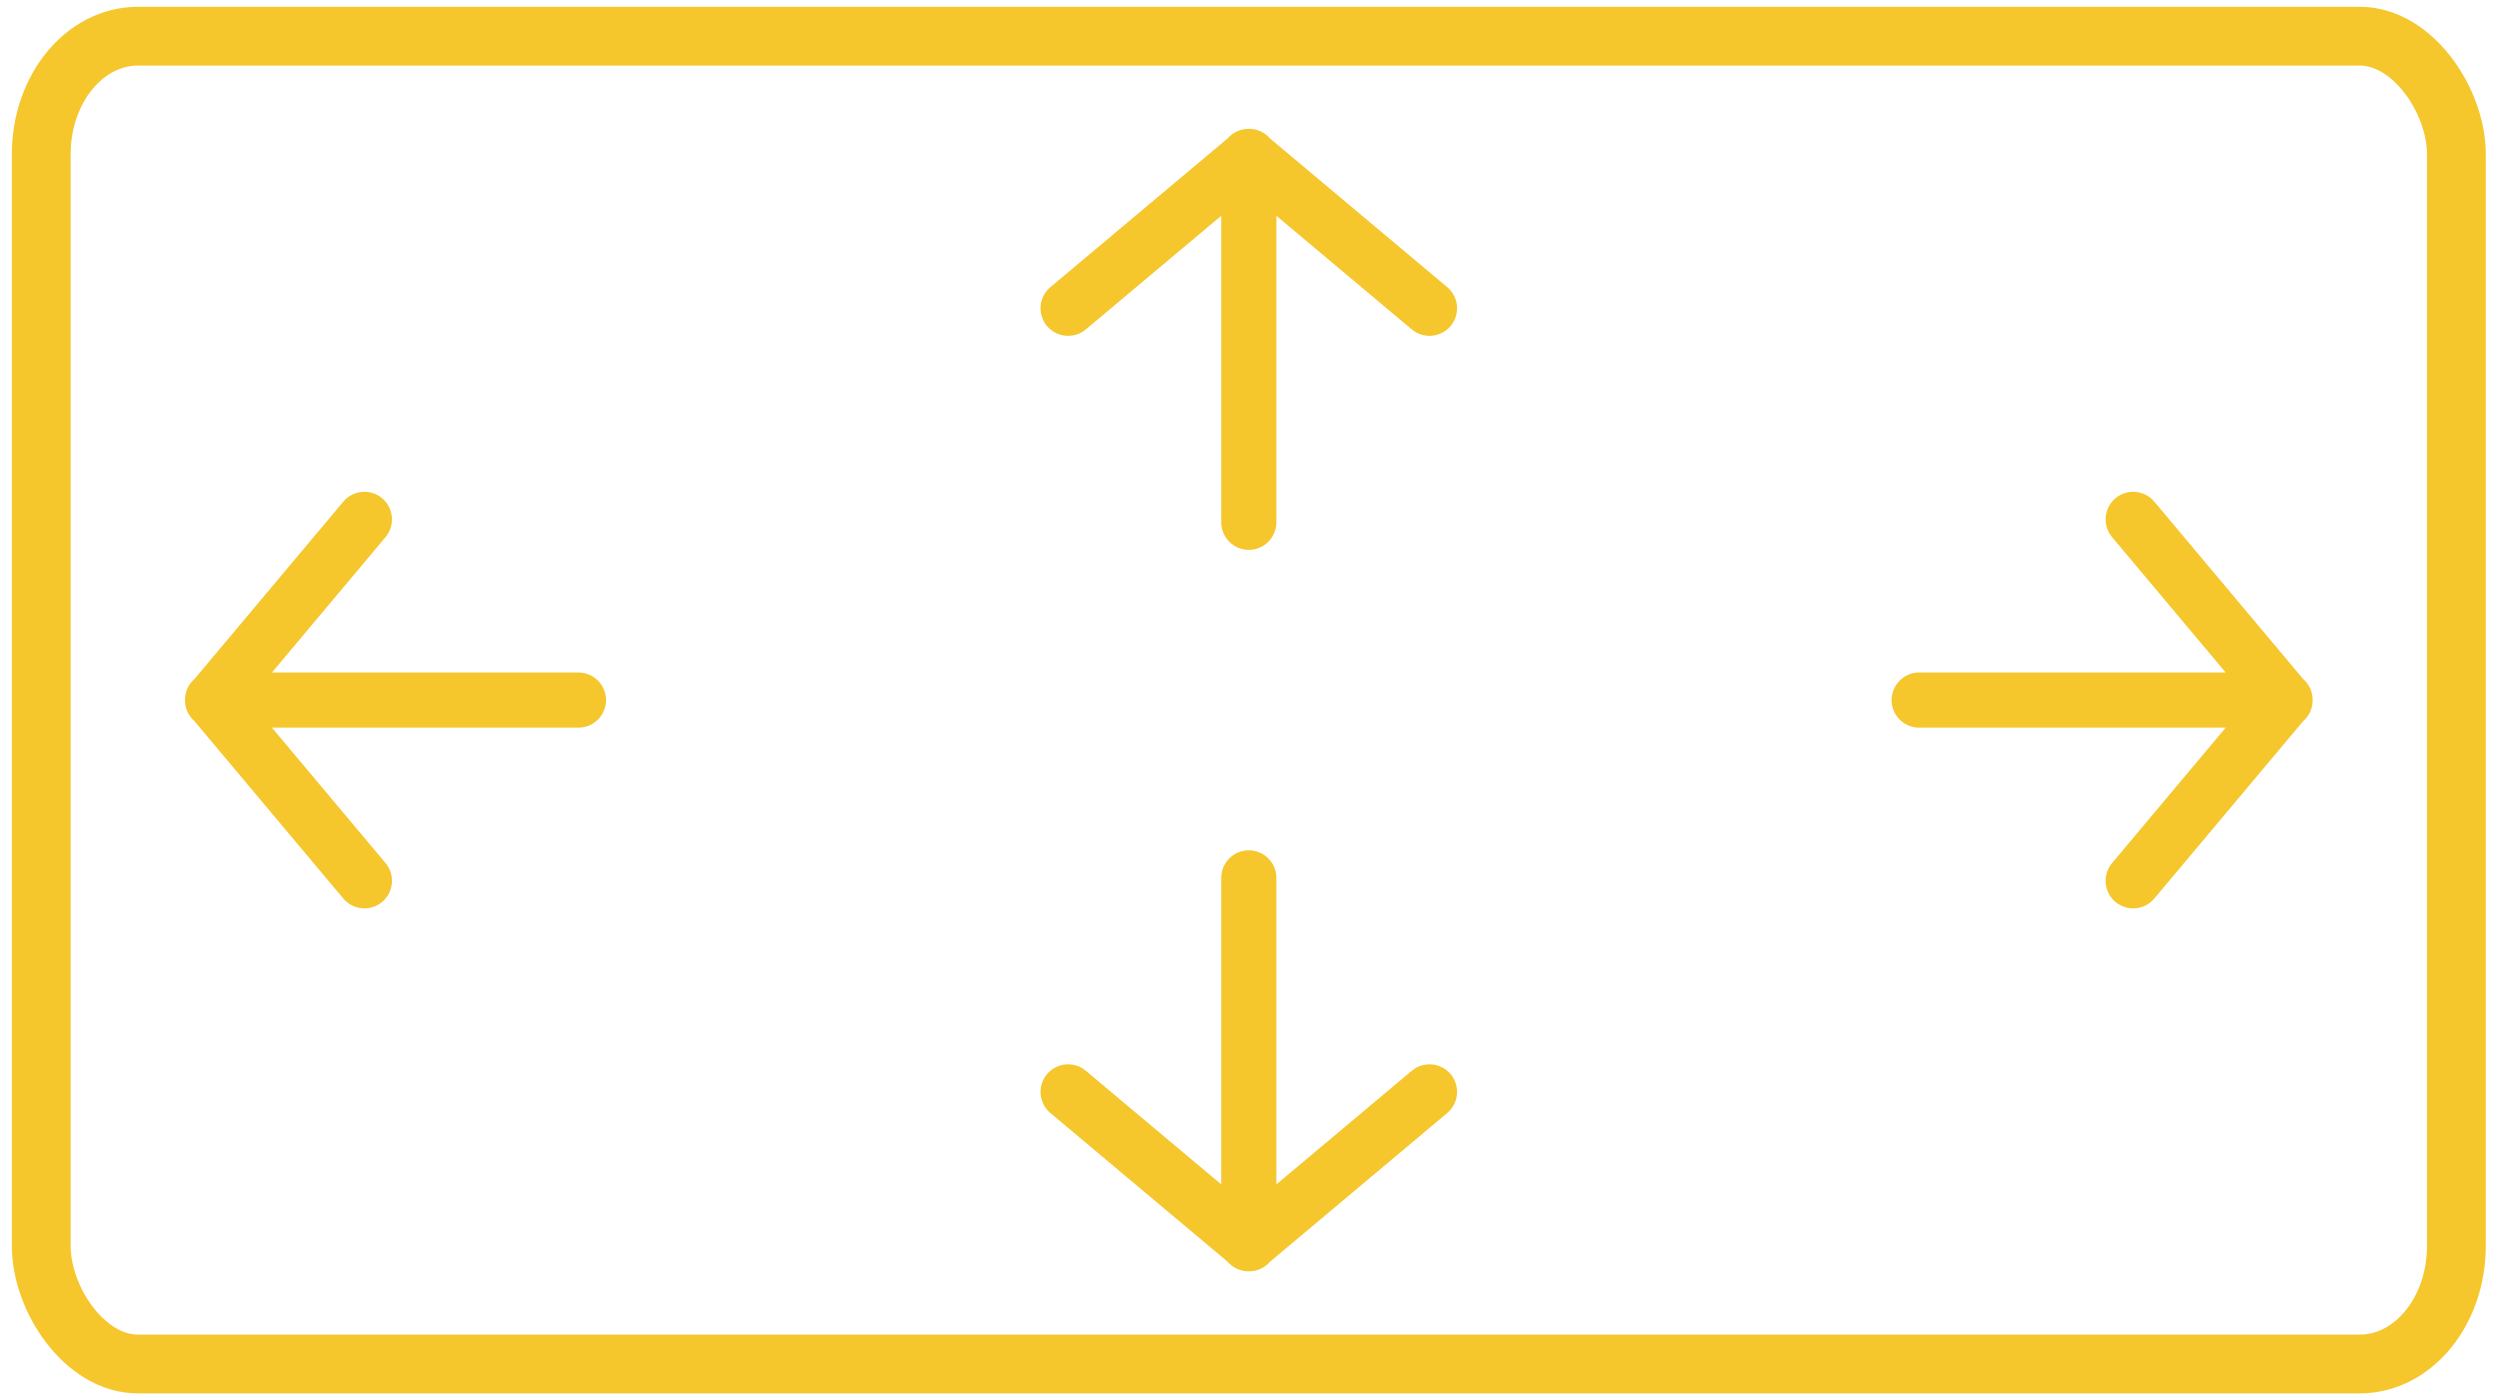
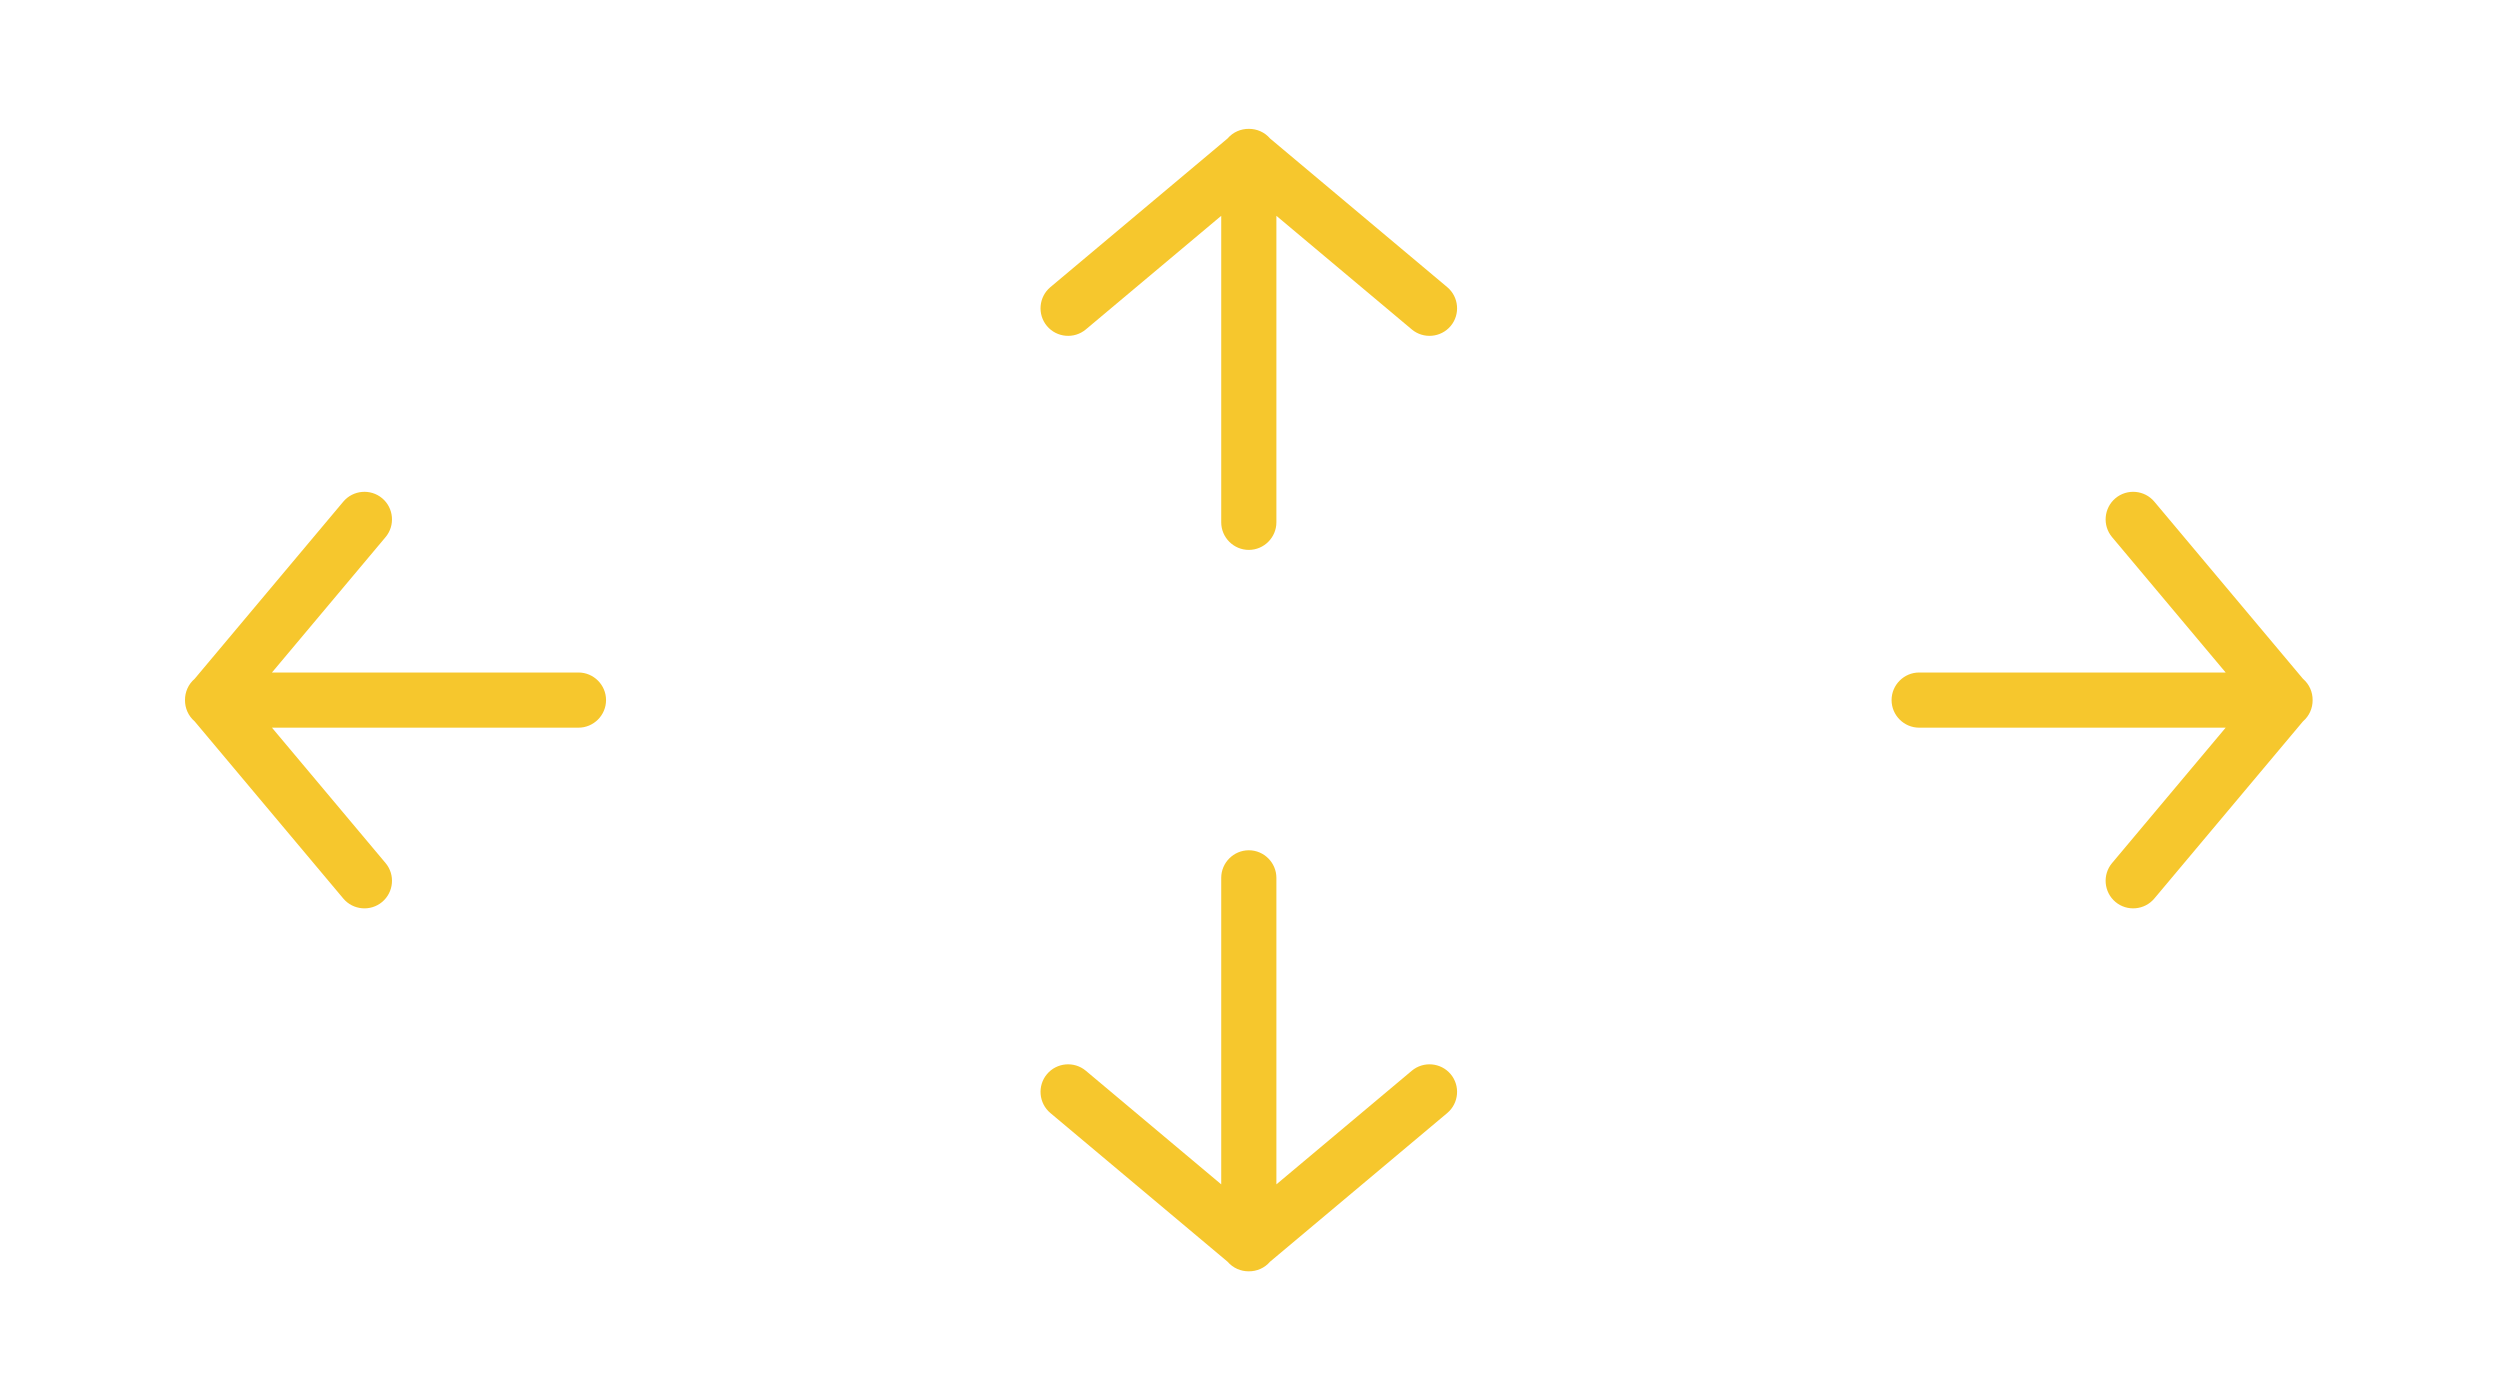
<svg xmlns="http://www.w3.org/2000/svg" xml:space="preserve" width="150mm" height="84mm" version="1.1" style="shape-rendering:geometricPrecision; text-rendering:geometricPrecision; image-rendering:optimizeQuality; fill-rule:evenodd; clip-rule:evenodd" viewBox="0 0 15000 8400">
  <defs>
    <style type="text/css">
   
    .str0 {stroke:#F6C72D;stroke-width:352.78;stroke-miterlimit:22.926}
    .fil0 {fill:none}
    .fil1 {fill:#F6C72D}
   
  </style>
  </defs>
  <g id="Camada_x0020_1">
-     <rect class="fil0 str0" x="247.53" y="217.17" width="14490.69" height="7966.73" rx="579.62" ry="707.64" />
    <g id="_2342235099760">
      <g>
        <path class="fil1" d="M2059.82 3009.85l-892.12 1063.21c-38.41,32.87 -58.06,79.95 -57.7,127.21l0 0.53c-0.37,47.25 19.29,94.33 57.7,127.21l892.12 1063.2c58.53,69.74 163.45,78.93 233.19,20.4 69.73,-58.52 78.92,-163.44 20.41,-233.18l-681.67 -812.38 1838.99 0c91.05,0 165.53,-74.48 165.53,-165.51l0 -0.01c0,-91.04 -74.48,-165.51 -165.53,-165.51l-1838.99 0 681.67 -812.38c58.51,-69.74 49.32,-174.66 -20.41,-233.19 -69.74,-58.52 -174.66,-49.33 -233.19,20.4z" />
        <path class="fil1" d="M12925.91 3009.85l892.13 1063.21c38.4,32.87 58.05,79.95 57.69,127.21l0 0.53c0.37,47.25 -19.29,94.33 -57.69,127.21l-892.13 1063.2c-58.52,69.74 -163.45,78.93 -233.18,20.4 -69.74,-58.52 -78.93,-163.44 -20.42,-233.18l681.67 -812.38 -1838.99 0c-91.05,0 -165.53,-74.48 -165.53,-165.51l0 -0.01c0,-91.04 74.48,-165.51 165.53,-165.51l1838.99 0 -681.67 -812.38c-58.51,-69.74 -49.32,-174.66 20.42,-233.19 69.73,-58.52 174.66,-49.33 233.18,20.4z" />
      </g>
      <path class="fil1" d="M8683.55 1722.98l-1063.21 -892.12c-32.87,-38.41 -79.95,-58.06 -127.21,-57.7l-0.53 0c-47.25,-0.37 -94.33,19.29 -127.21,57.7l-1063.2 892.12c-69.74,58.53 -78.93,163.45 -20.4,233.19 58.52,69.73 163.44,78.92 233.18,20.41l812.38 -681.67 0 1839c0,91.04 74.48,165.52 165.51,165.52l0.01 0c91.04,0 165.51,-74.48 165.51,-165.52l0 -1839 812.38 681.67c69.74,58.51 174.66,49.32 233.19,-20.41 58.52,-69.74 49.33,-174.66 -20.4,-233.19z" />
-       <path class="fil1" d="M8683.55 6678.08l-1063.21 892.12c-32.87,38.41 -79.95,58.06 -127.21,57.7l-0.53 0c-47.25,0.37 -94.33,-19.29 -127.21,-57.7l-1063.2 -892.12c-69.74,-58.53 -78.93,-163.45 -20.4,-233.19 58.52,-69.74 163.44,-78.92 233.18,-20.41l812.38 681.67 0 -1839c0,-91.04 74.48,-165.52 165.51,-165.52l0.01 0c91.04,0 165.51,74.48 165.51,165.52l0 1839 812.38 -681.67c69.74,-58.51 174.66,-49.33 233.19,20.41 58.52,69.74 49.33,174.66 -20.4,233.19z" />
+       <path class="fil1" d="M8683.55 6678.08l-1063.21 892.12c-32.87,38.41 -79.95,58.06 -127.21,57.7l-0.53 0c-47.25,0.37 -94.33,-19.29 -127.21,-57.7l-1063.2 -892.12c-69.74,-58.53 -78.93,-163.45 -20.4,-233.19 58.52,-69.74 163.44,-78.92 233.18,-20.41l812.38 681.67 0 -1839c0,-91.04 74.48,-165.52 165.51,-165.52c91.04,0 165.51,74.48 165.51,165.52l0 1839 812.38 -681.67c69.74,-58.51 174.66,-49.33 233.19,20.41 58.52,69.74 49.33,174.66 -20.4,233.19z" />
    </g>
  </g>
</svg>